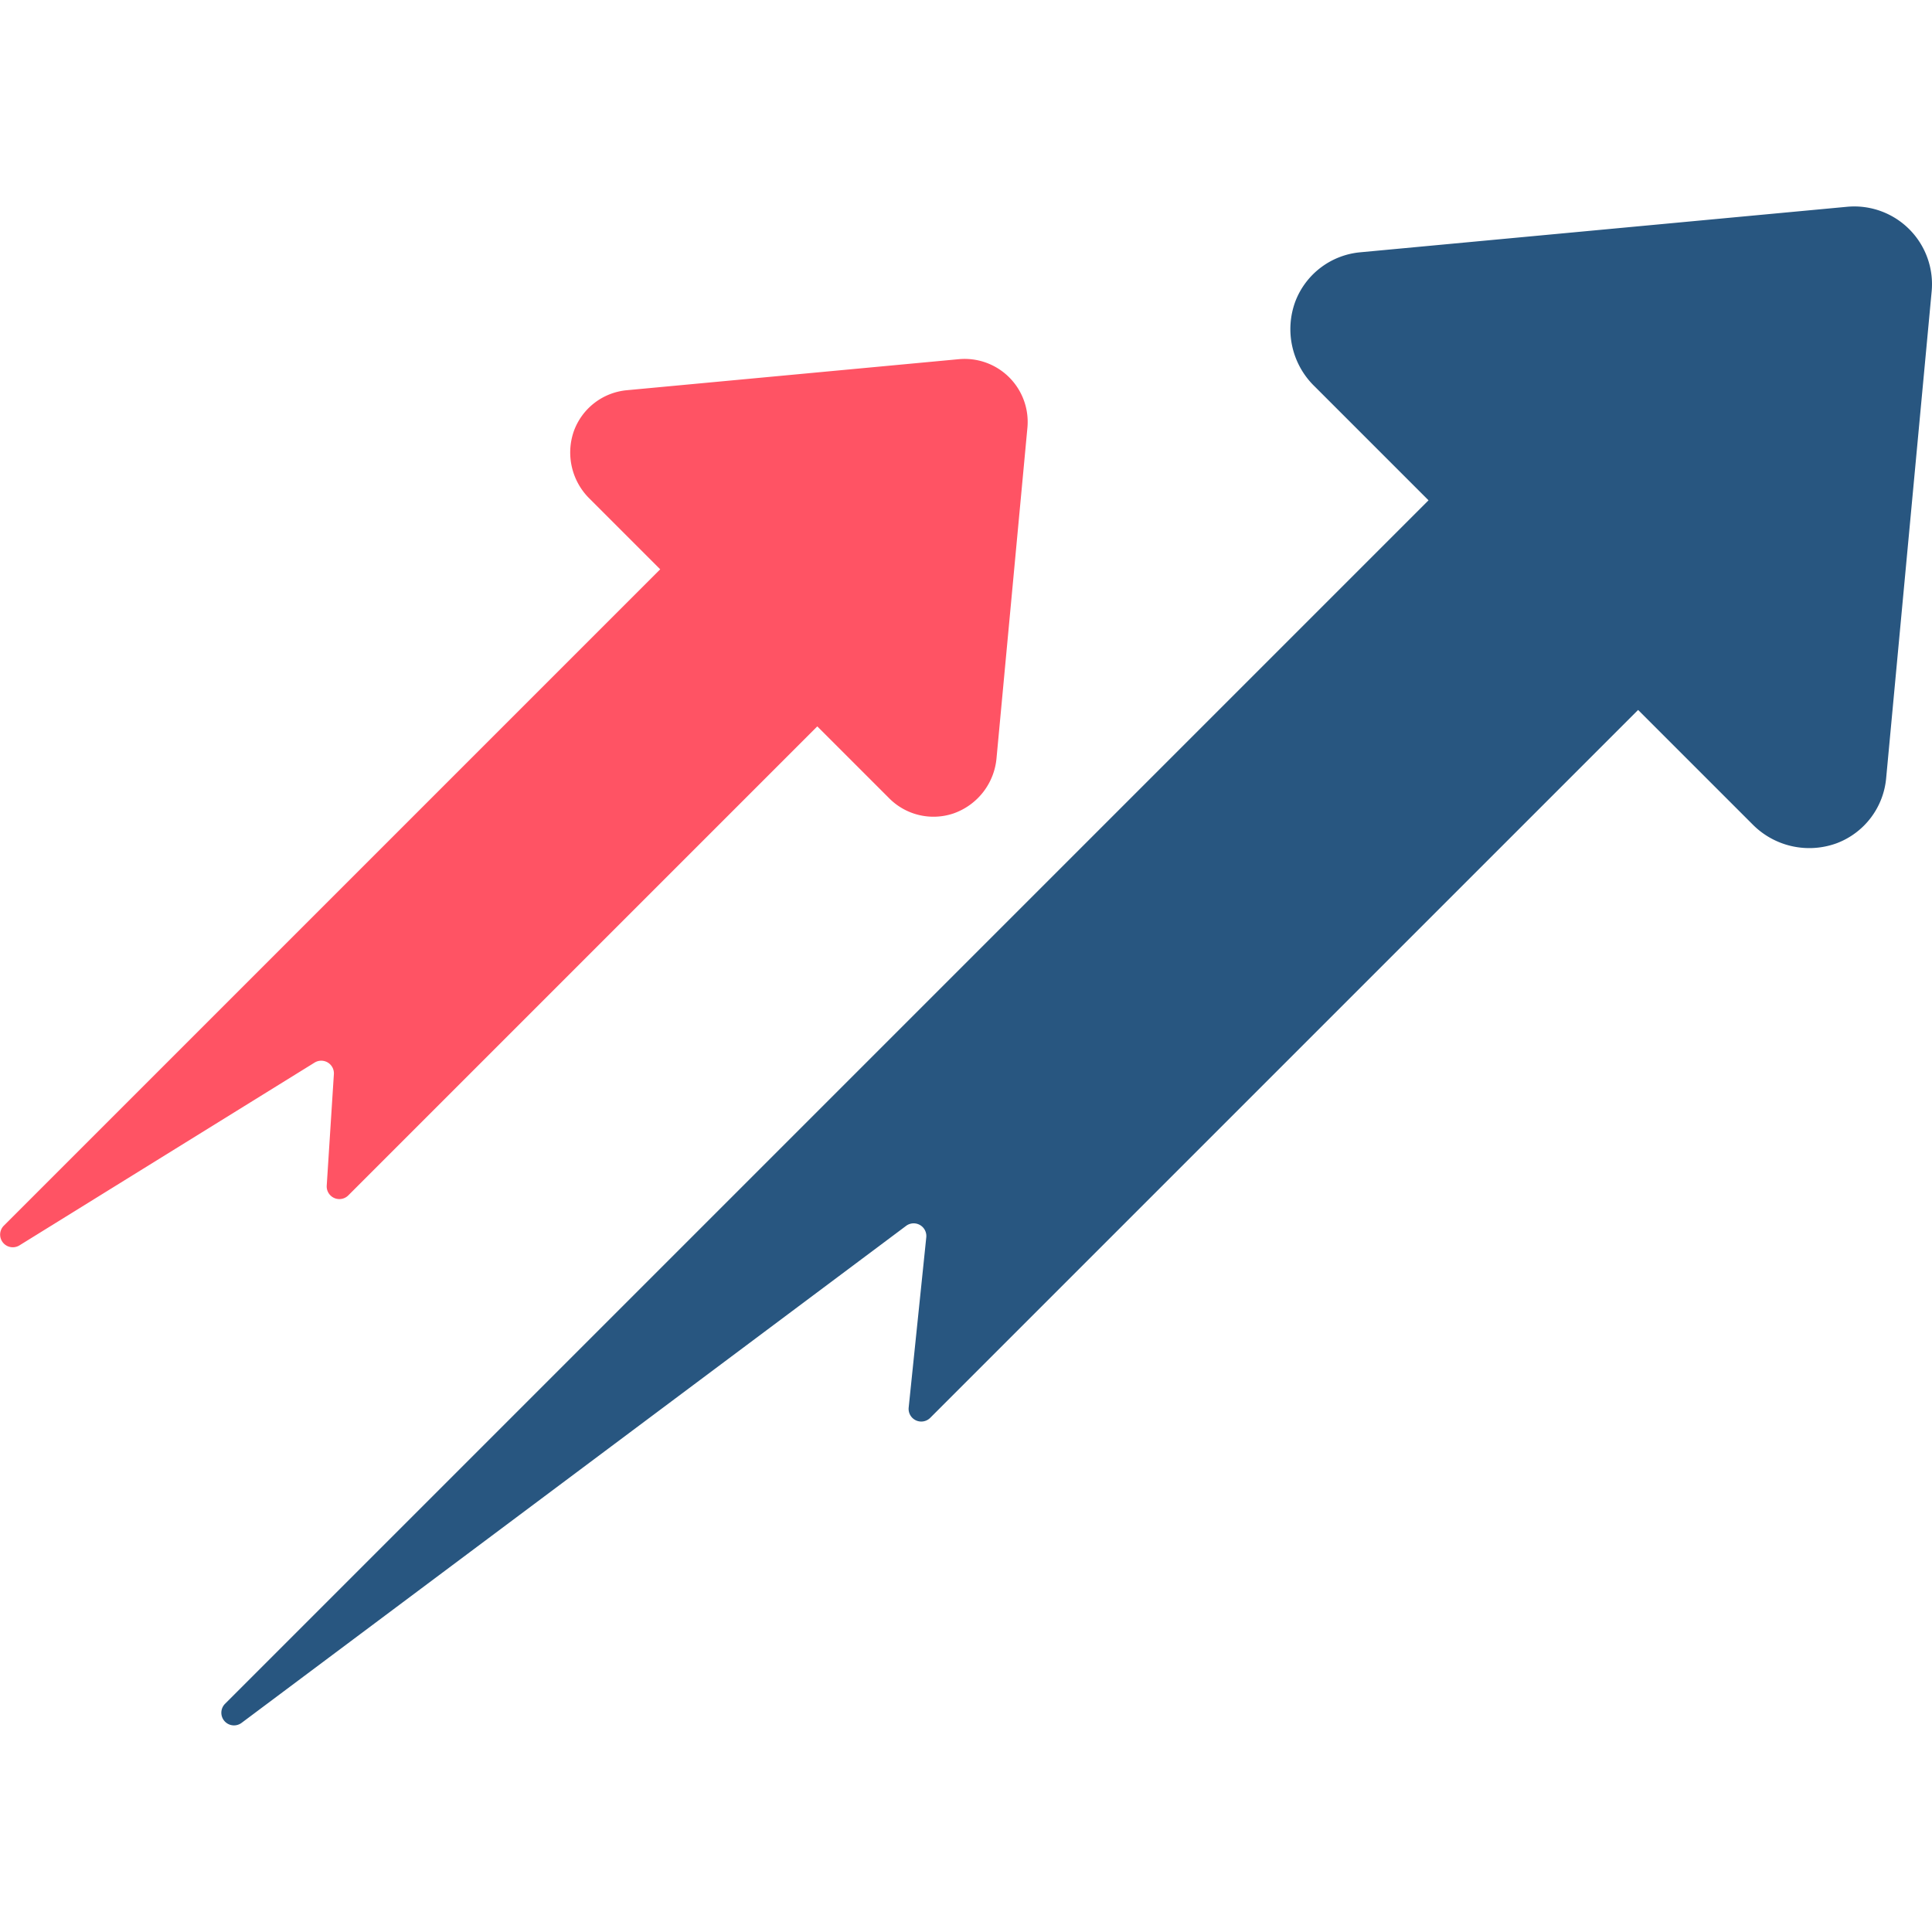
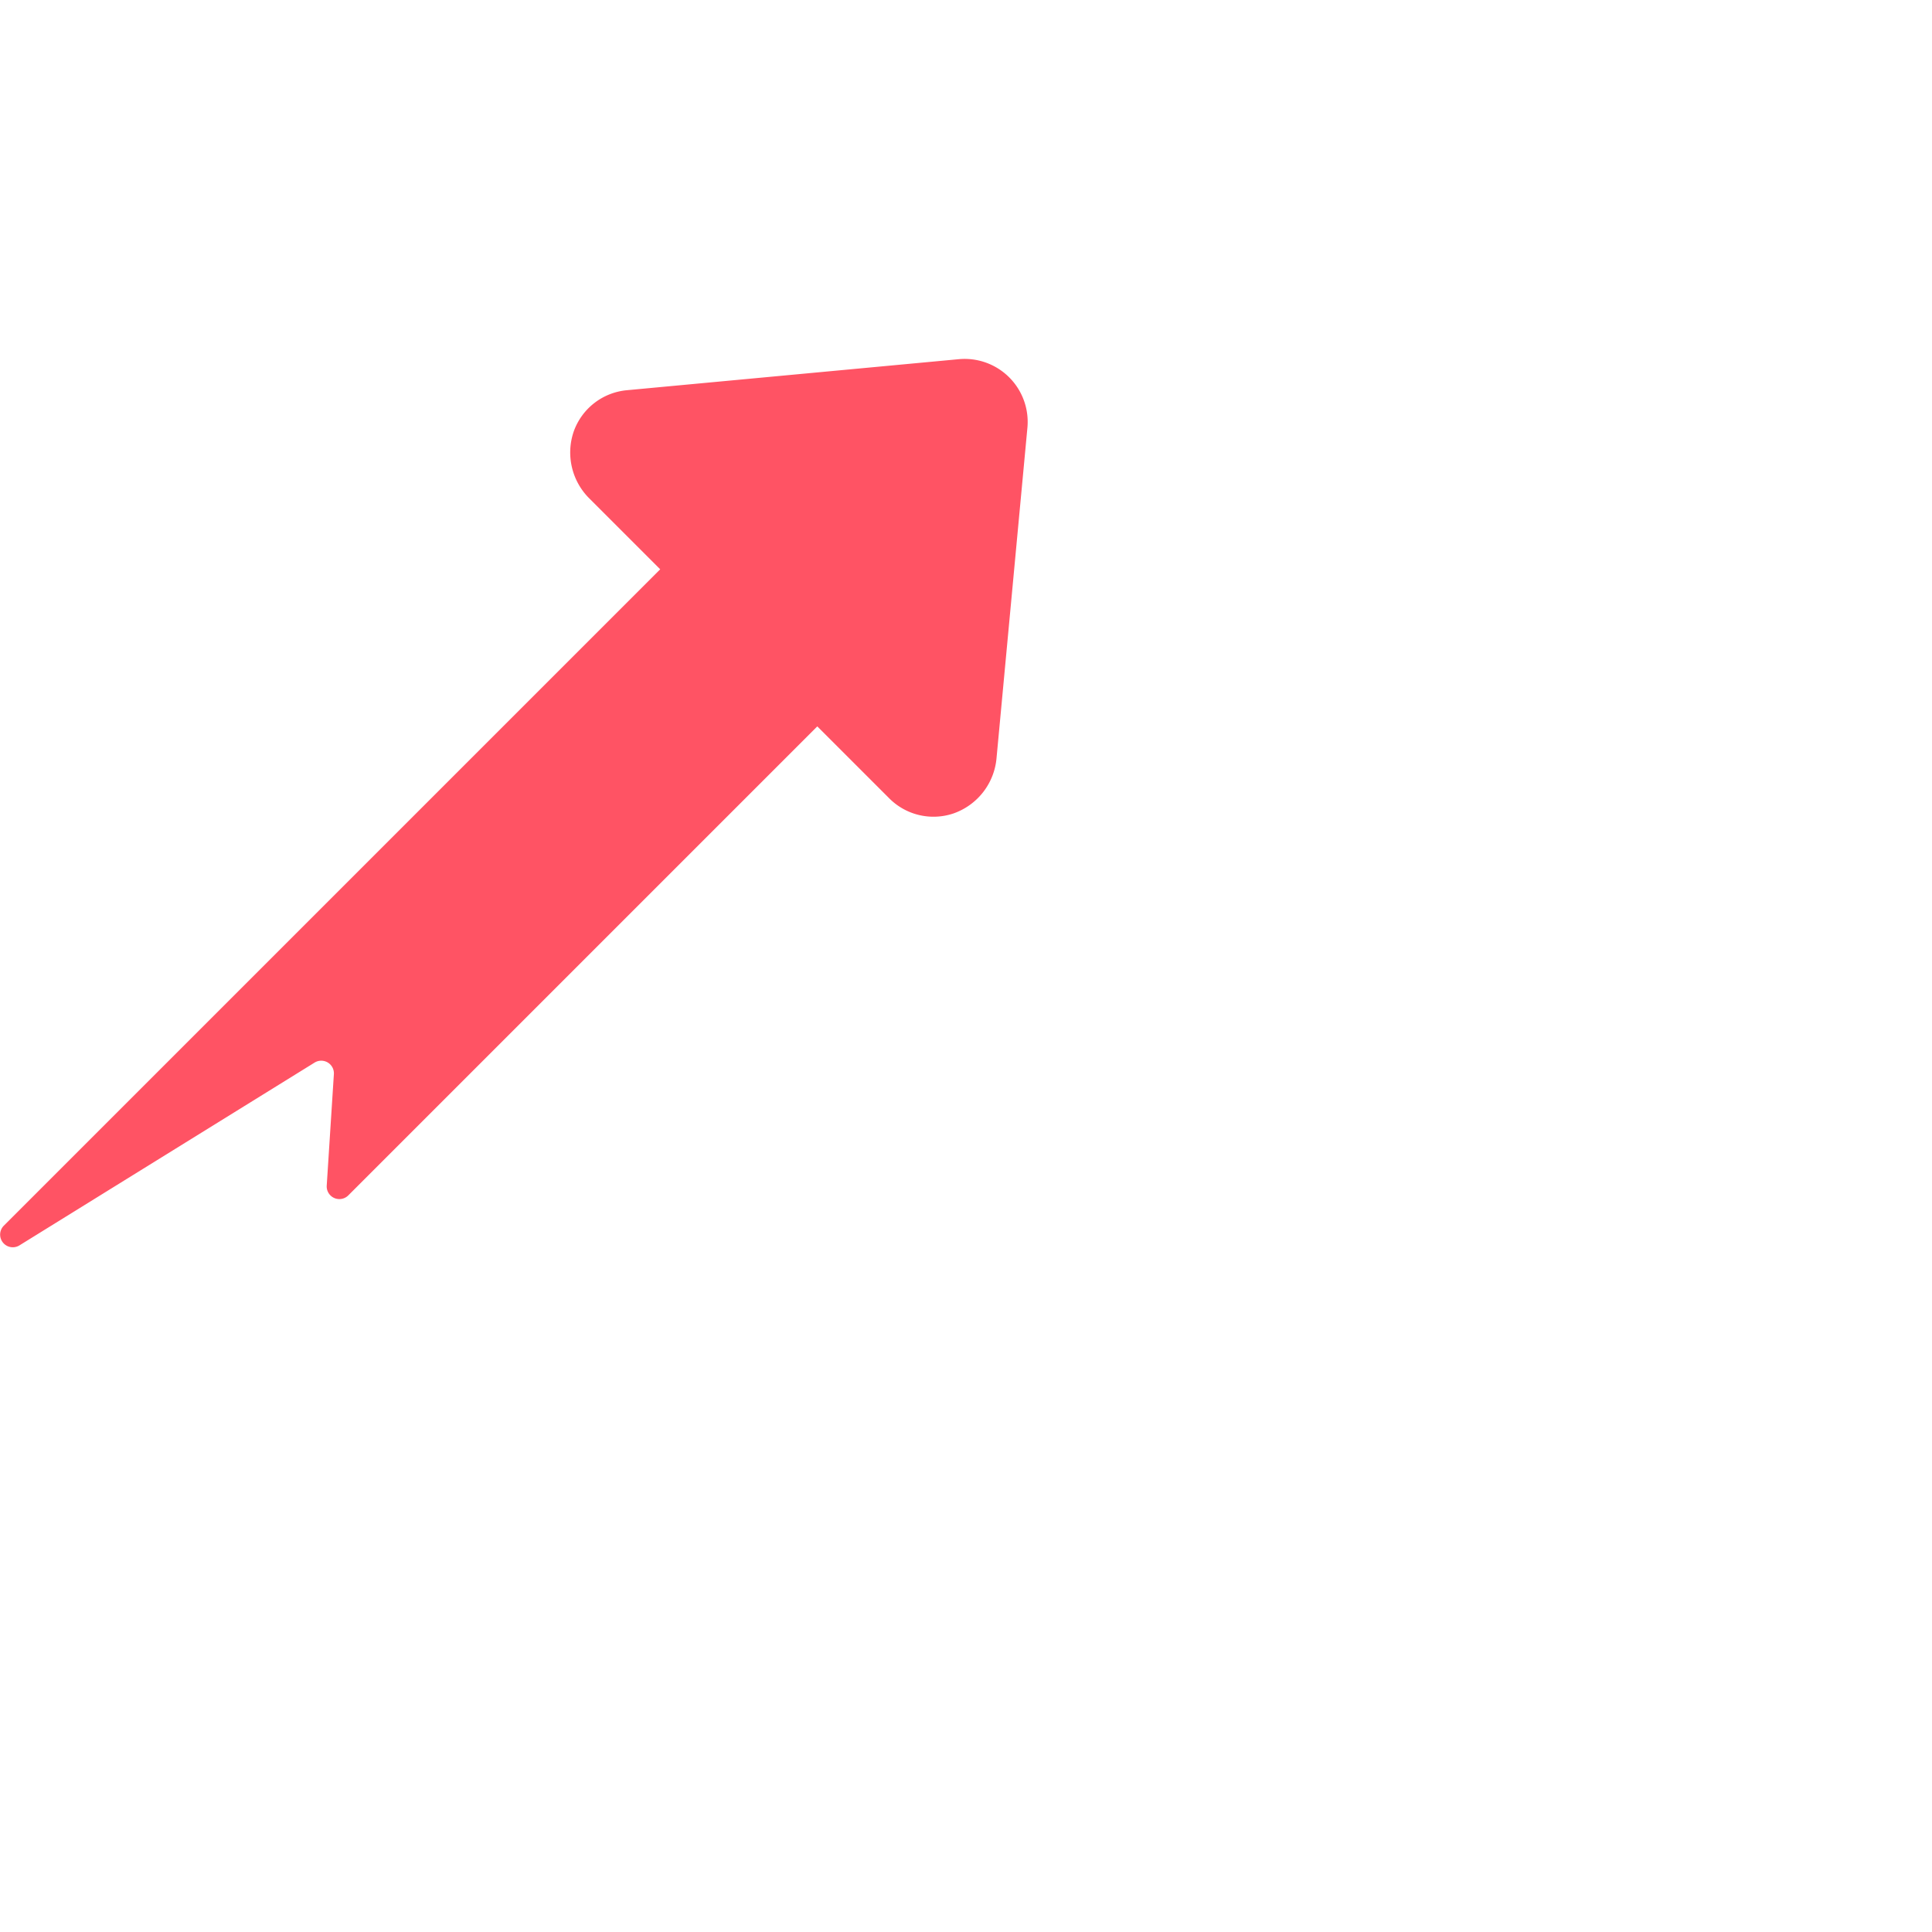
<svg xmlns="http://www.w3.org/2000/svg" id="Layer_1" height="512" viewBox="0 0 512 512" width="512" data-name="Layer 1">
  <path d="m264.1 200.808 8.173-87.435a16.7 16.7 0 0 0 -18.183-18.184l-87.9 8.217a16.553 16.553 0 0 0 -14.156 10.965 17.162 17.162 0 0 0 4.258 17.83l18.669 18.67-173.943 173.942a3.355 3.355 0 0 0 4.139 5.224l78.21-48.437a3.354 3.354 0 0 1 5.114 3.066l-1.894 29.534a3.354 3.354 0 0 0 5.719 2.587l124.286-124.287 19.027 19.026a16.546 16.546 0 0 0 17.049 4.049 17.132 17.132 0 0 0 11.432-14.767z" fill="#ff5364" />
-   <path d="m499.857 206.158 12.052-128.934a20.593 20.593 0 0 0 -22.423-22.424l-128.933 12.053a20.4 20.4 0 0 0 -17.263 13 21.125 21.125 0 0 0 5.023 22.475l30.26 30.26-318.928 318.93a3.354 3.354 0 0 0 4.381 5.058l176.1-131.709a3.355 3.355 0 0 1 5.346 3.031l-4.663 45.127a3.355 3.355 0 0 0 5.709 2.717l187.6-187.6 30.261 30.26a21.123 21.123 0 0 0 22.475 5.024 20.4 20.4 0 0 0 13.003-17.268z" fill="#285680" />
</svg>